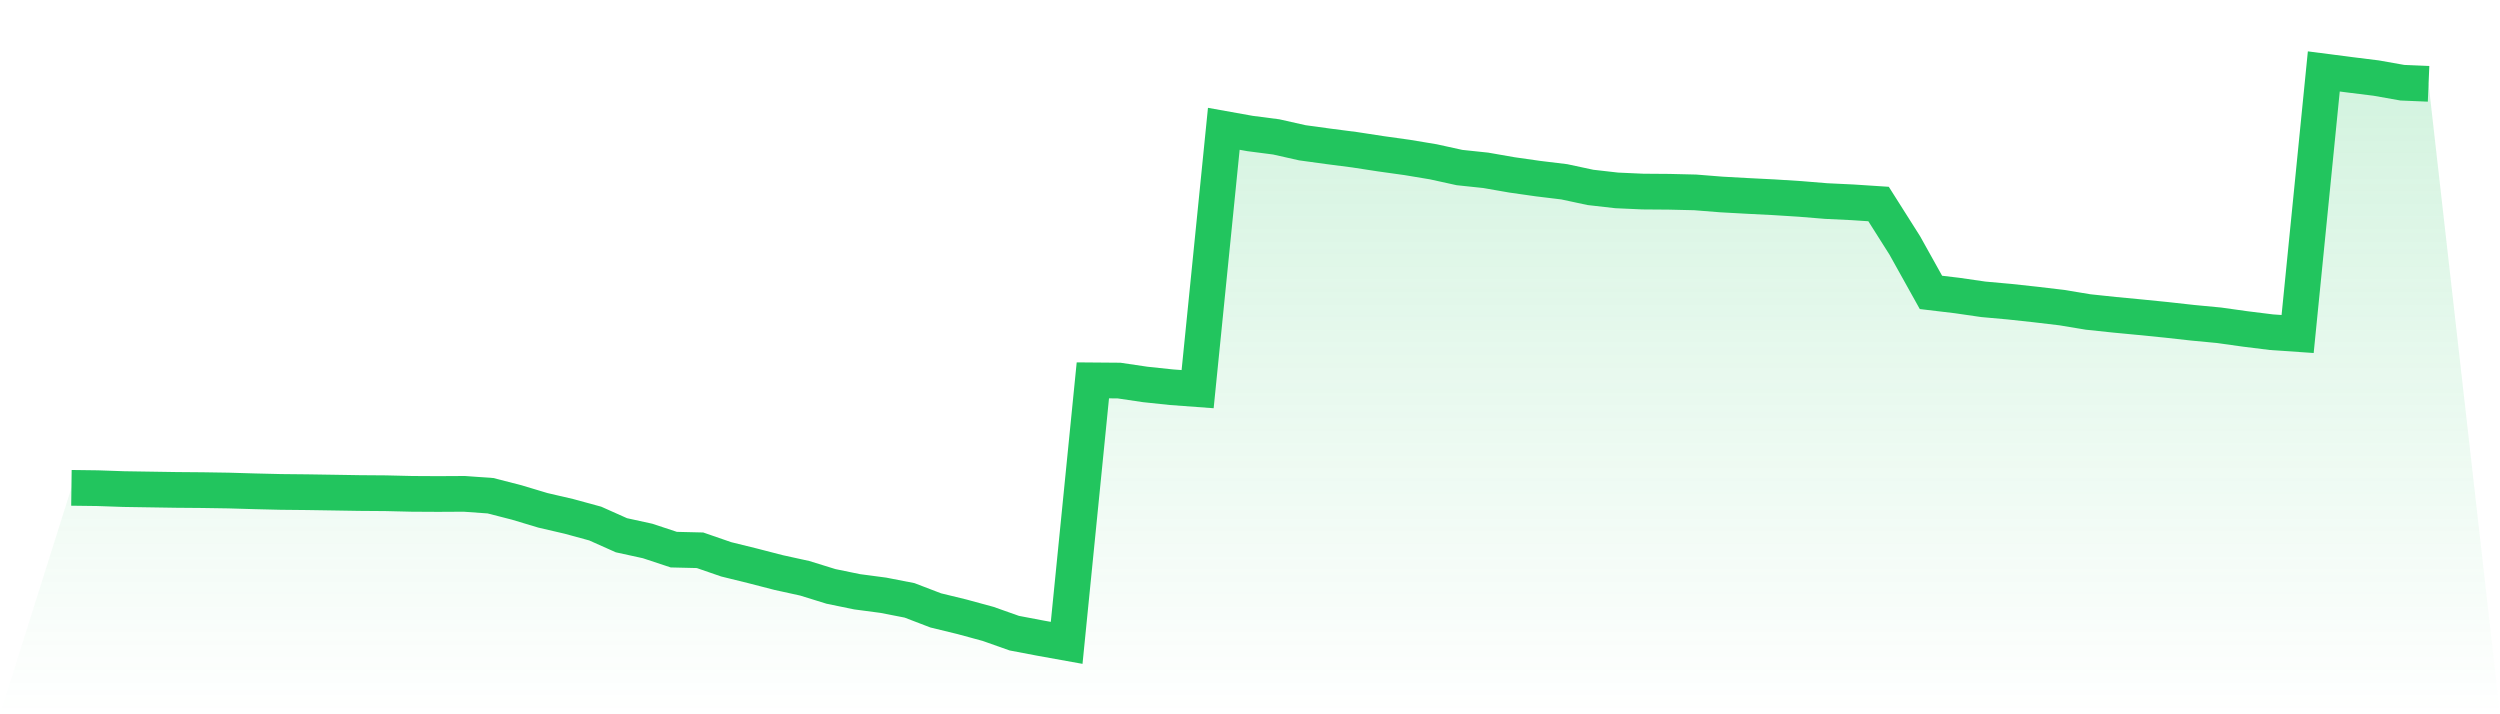
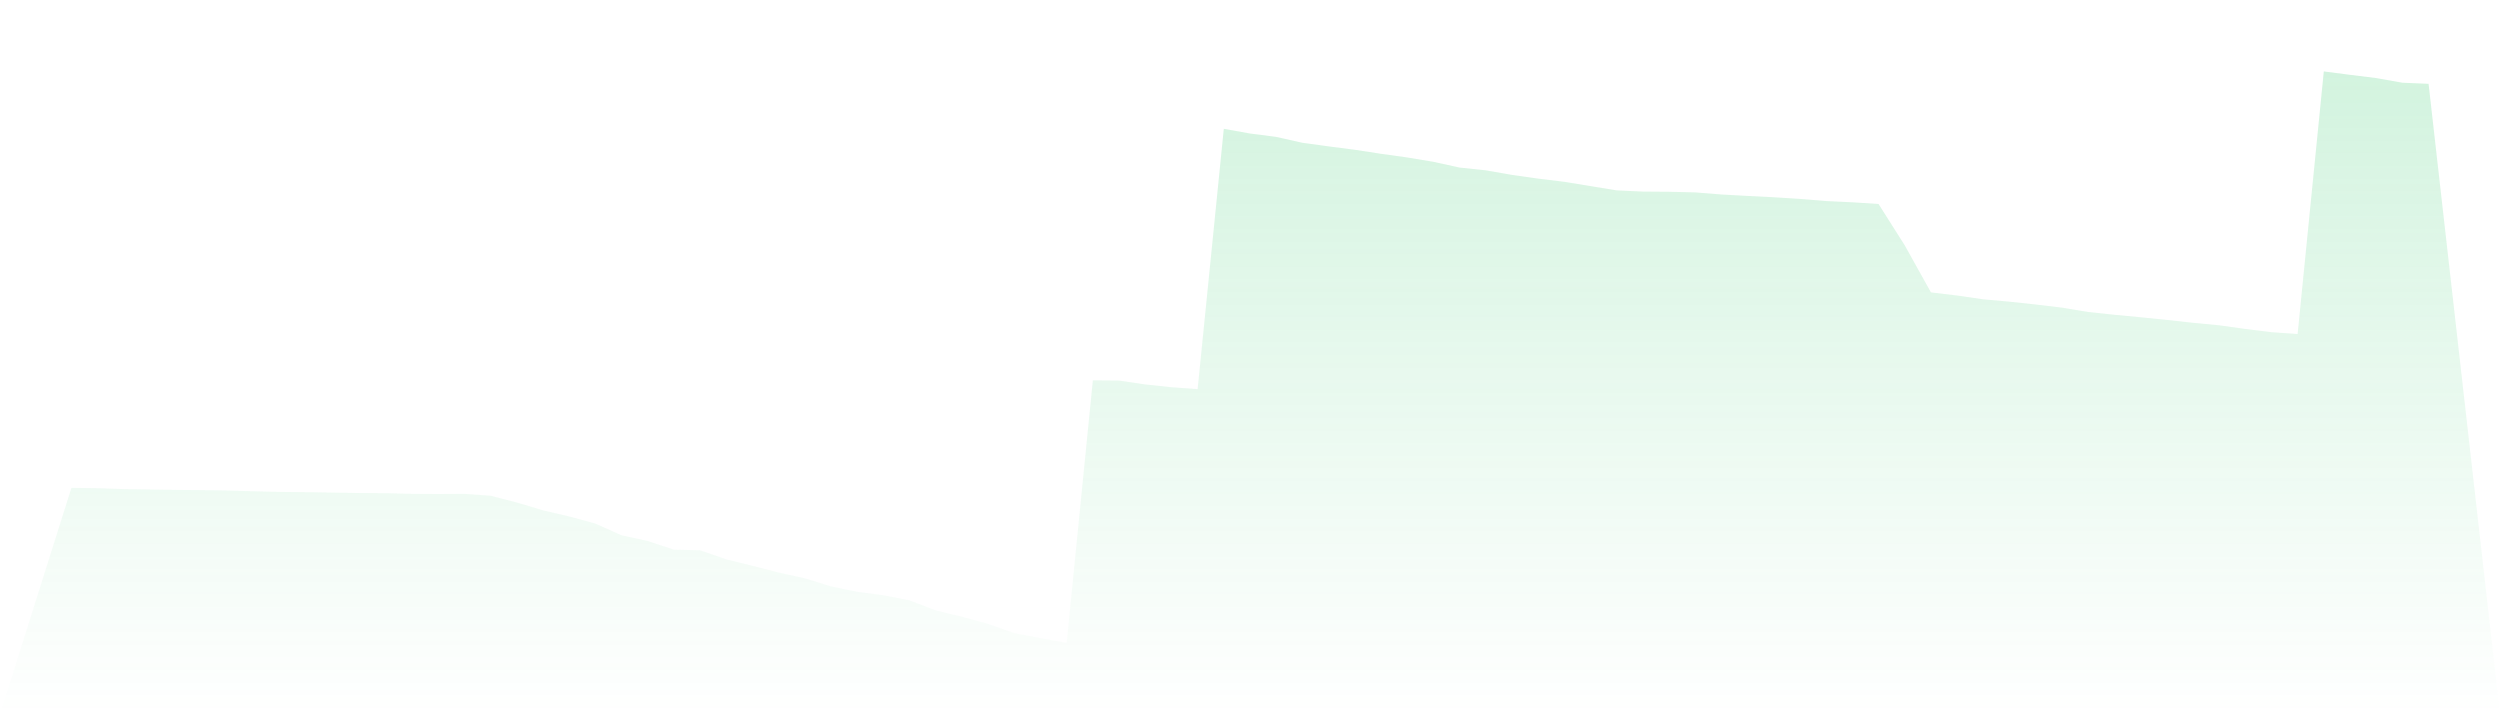
<svg xmlns="http://www.w3.org/2000/svg" viewBox="0 0 140 40">
  <defs>
    <linearGradient id="gradient" x1="0" x2="0" y1="0" y2="1">
      <stop offset="0%" stop-color="#22c55e" stop-opacity="0.2" />
      <stop offset="100%" stop-color="#22c55e" stop-opacity="0" />
    </linearGradient>
  </defs>
-   <path d="M4,27.319 L4,27.319 L5.467,27.338 L6.933,27.389 L8.4,27.412 L9.867,27.435 L11.333,27.447 L12.8,27.47 L14.267,27.513 L15.733,27.548 L17.2,27.563 L18.667,27.586 L20.133,27.61 L21.6,27.621 L23.067,27.656 L24.533,27.664 L26,27.656 L27.467,27.761 L28.933,28.137 L30.4,28.578 L31.867,28.919 L33.333,29.319 L34.8,29.974 L36.267,30.295 L37.733,30.78 L39.2,30.815 L40.667,31.322 L42.133,31.683 L43.6,32.062 L45.067,32.384 L46.533,32.838 L48,33.14 L49.467,33.334 L50.933,33.62 L52.4,34.182 L53.867,34.539 L55.333,34.938 L56.8,35.457 L58.267,35.736 L59.733,36 L61.2,21.3 L62.667,21.312 L64.133,21.529 L65.6,21.684 L67.067,21.792 L68.533,7.213 L70,7.476 L71.467,7.666 L72.933,7.996 L74.4,8.197 L75.867,8.387 L77.333,8.612 L78.8,8.817 L80.267,9.061 L81.733,9.383 L83.2,9.538 L84.667,9.794 L86.133,10.003 L87.6,10.181 L89.067,10.495 L90.533,10.662 L92,10.728 L93.467,10.739 L94.933,10.774 L96.4,10.891 L97.867,10.972 L99.333,11.046 L100.8,11.139 L102.267,11.259 L103.733,11.329 L105.2,11.425 L106.667,13.743 L108.133,16.374 L109.6,16.549 L111.067,16.762 L112.533,16.894 L114,17.053 L115.467,17.227 L116.933,17.471 L118.4,17.626 L119.867,17.766 L121.333,17.913 L122.8,18.076 L124.267,18.215 L125.733,18.421 L127.2,18.603 L128.667,18.704 L130.133,4 L131.6,4.19 L133.067,4.372 L134.533,4.632 L136,4.694 L140,40 L0,40 z" fill="url(#gradient)" />
-   <path d="M4,27.319 L4,27.319 L5.467,27.338 L6.933,27.389 L8.4,27.412 L9.867,27.435 L11.333,27.447 L12.8,27.47 L14.267,27.513 L15.733,27.548 L17.2,27.563 L18.667,27.586 L20.133,27.61 L21.6,27.621 L23.067,27.656 L24.533,27.664 L26,27.656 L27.467,27.761 L28.933,28.137 L30.4,28.578 L31.867,28.919 L33.333,29.319 L34.8,29.974 L36.267,30.295 L37.733,30.78 L39.2,30.815 L40.667,31.322 L42.133,31.683 L43.6,32.062 L45.067,32.384 L46.533,32.838 L48,33.14 L49.467,33.334 L50.933,33.62 L52.4,34.182 L53.867,34.539 L55.333,34.938 L56.8,35.457 L58.267,35.736 L59.733,36 L61.2,21.3 L62.667,21.312 L64.133,21.529 L65.6,21.684 L67.067,21.792 L68.533,7.213 L70,7.476 L71.467,7.666 L72.933,7.996 L74.4,8.197 L75.867,8.387 L77.333,8.612 L78.8,8.817 L80.267,9.061 L81.733,9.383 L83.2,9.538 L84.667,9.794 L86.133,10.003 L87.6,10.181 L89.067,10.495 L90.533,10.662 L92,10.728 L93.467,10.739 L94.933,10.774 L96.4,10.891 L97.867,10.972 L99.333,11.046 L100.8,11.139 L102.267,11.259 L103.733,11.329 L105.2,11.425 L106.667,13.743 L108.133,16.374 L109.6,16.549 L111.067,16.762 L112.533,16.894 L114,17.053 L115.467,17.227 L116.933,17.471 L118.4,17.626 L119.867,17.766 L121.333,17.913 L122.8,18.076 L124.267,18.215 L125.733,18.421 L127.2,18.603 L128.667,18.704 L130.133,4 L131.6,4.19 L133.067,4.372 L134.533,4.632 L136,4.694" fill="none" stroke="#22c55e" stroke-width="2" />
+   <path d="M4,27.319 L4,27.319 L5.467,27.338 L6.933,27.389 L8.4,27.412 L9.867,27.435 L11.333,27.447 L12.8,27.47 L14.267,27.513 L15.733,27.548 L17.2,27.563 L18.667,27.586 L20.133,27.61 L21.6,27.621 L23.067,27.656 L24.533,27.664 L26,27.656 L27.467,27.761 L28.933,28.137 L30.4,28.578 L31.867,28.919 L33.333,29.319 L34.8,29.974 L36.267,30.295 L37.733,30.78 L39.2,30.815 L40.667,31.322 L42.133,31.683 L43.6,32.062 L45.067,32.384 L46.533,32.838 L48,33.14 L49.467,33.334 L50.933,33.62 L52.4,34.182 L53.867,34.539 L55.333,34.938 L56.8,35.457 L58.267,35.736 L59.733,36 L61.2,21.3 L62.667,21.312 L64.133,21.529 L65.6,21.684 L67.067,21.792 L68.533,7.213 L70,7.476 L71.467,7.666 L72.933,7.996 L74.4,8.197 L75.867,8.387 L77.333,8.612 L78.8,8.817 L80.267,9.061 L81.733,9.383 L83.2,9.538 L84.667,9.794 L86.133,10.003 L87.6,10.181 L90.533,10.662 L92,10.728 L93.467,10.739 L94.933,10.774 L96.4,10.891 L97.867,10.972 L99.333,11.046 L100.8,11.139 L102.267,11.259 L103.733,11.329 L105.2,11.425 L106.667,13.743 L108.133,16.374 L109.6,16.549 L111.067,16.762 L112.533,16.894 L114,17.053 L115.467,17.227 L116.933,17.471 L118.4,17.626 L119.867,17.766 L121.333,17.913 L122.8,18.076 L124.267,18.215 L125.733,18.421 L127.2,18.603 L128.667,18.704 L130.133,4 L131.6,4.19 L133.067,4.372 L134.533,4.632 L136,4.694 L140,40 L0,40 z" fill="url(#gradient)" />
</svg>